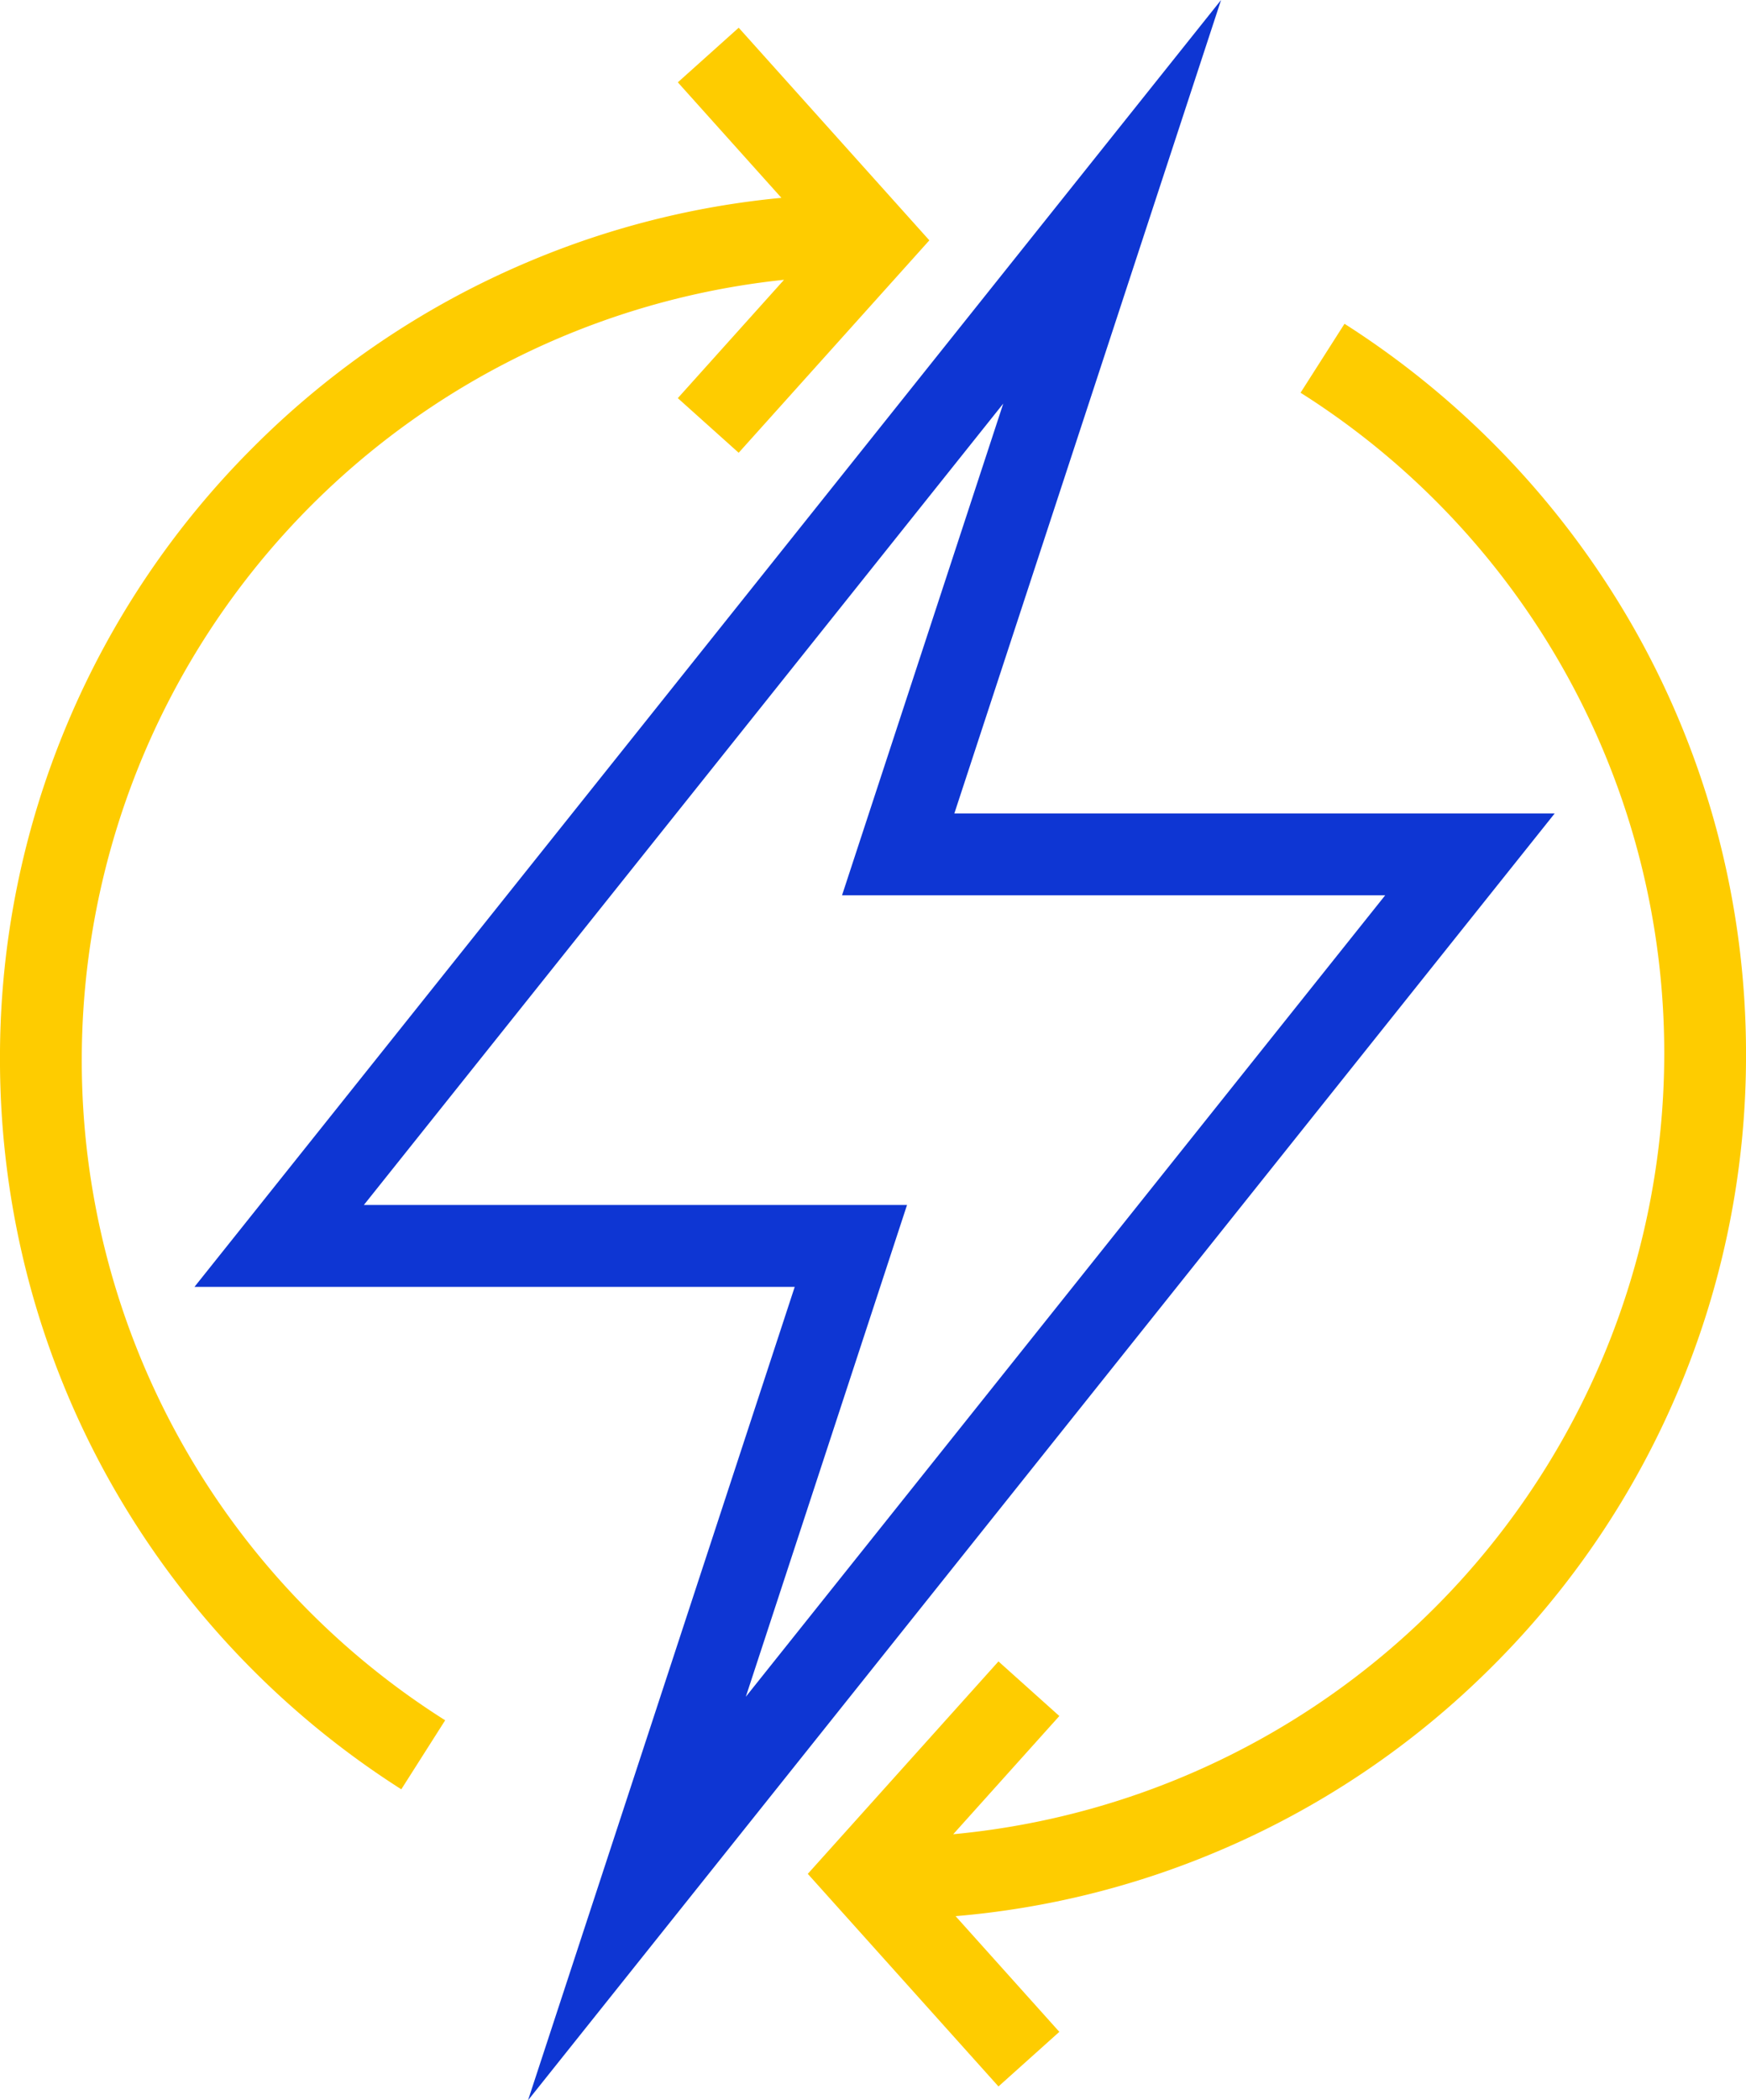
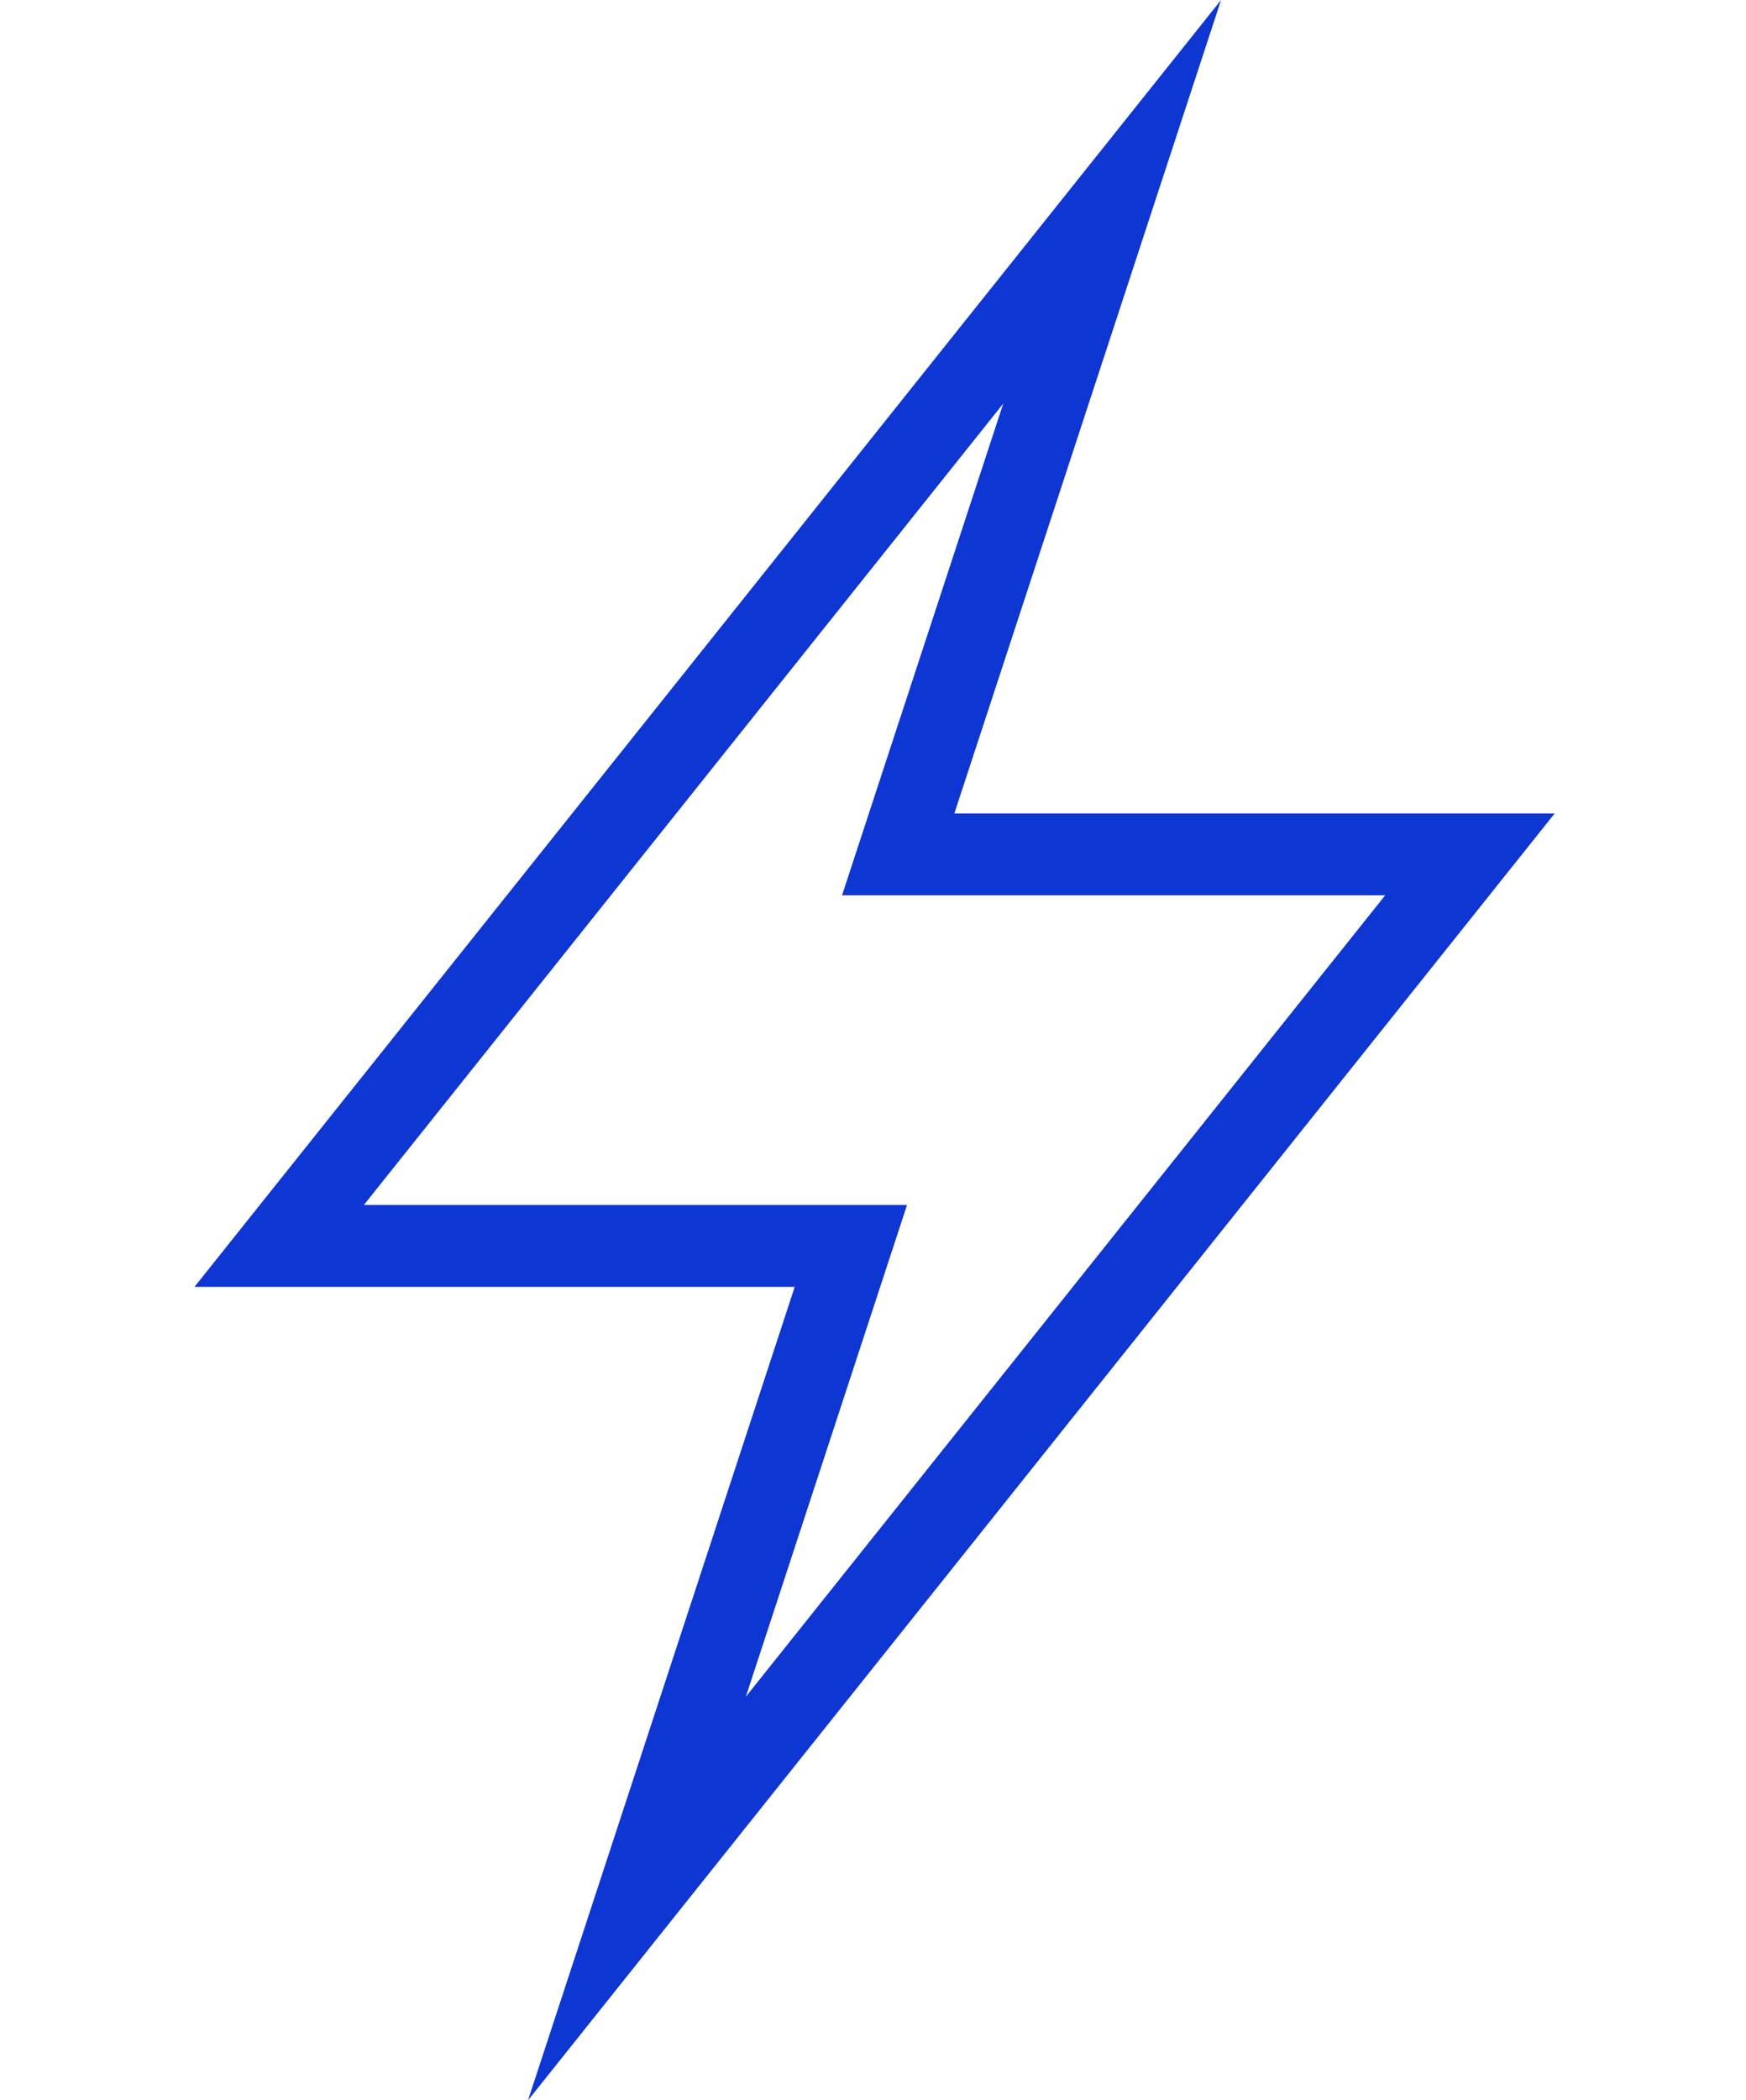
<svg xmlns="http://www.w3.org/2000/svg" width="83.183" height="100" viewBox="0 0 83.183 100">
  <g id="Icon_Vykon" transform="translate(0.526 1.671)">
    <path id="Path_8" data-name="Path 8" d="M57.648-1.671,44.94,37.062h28.6L24.63,98.329,37.336,59.6H8.739Zm7.819,42.628H39.59l7.681-23.412L16.81,55.7H42.687L35.006,79.116Z" transform="translate(0 0)" fill="#0e36d3" />
-     <path id="Path_105" data-name="Path 105" d="M927.486-1153.1l9.084-10.115,2.9,2.6-5.055,5.628a37.35,37.35,0,0,0,33.874-37.133,37.19,37.19,0,0,0-17.327-31.5l2.094-3.283a41.578,41.578,0,0,1,13.876,14.65,40.924,40.924,0,0,1,3.881,9.558,41.261,41.261,0,0,1,1.372,10.576,40.914,40.914,0,0,1-3.239,16.032,41.035,41.035,0,0,1-8.831,13.09,41.05,41.05,0,0,1-13.1,8.824,40.838,40.838,0,0,1-12.488,3.087l4.943,5.508-2.9,2.6Zm-33.238-18.671a40.947,40.947,0,0,1-3.878-9.559,41.331,41.331,0,0,1-1.37-10.575,40.922,40.922,0,0,1,3.238-16.031,41.018,41.018,0,0,1,8.827-13.09,41.056,41.056,0,0,1,13.1-8.825,40.829,40.829,0,0,1,12.064-3.048l-4.935-5.5,2.9-2.6,9.083,10.123-9.084,10.114-2.9-2.6,5.061-5.635a37.349,37.349,0,0,0-33.457,37.092,37.146,37.146,0,0,0,17.313,31.493l-2.09,3.286A41.463,41.463,0,0,1,894.248-1171.772Z" transform="translate(-889.527 1240.648)" fill="#fecc00" />
  </g>
</svg>